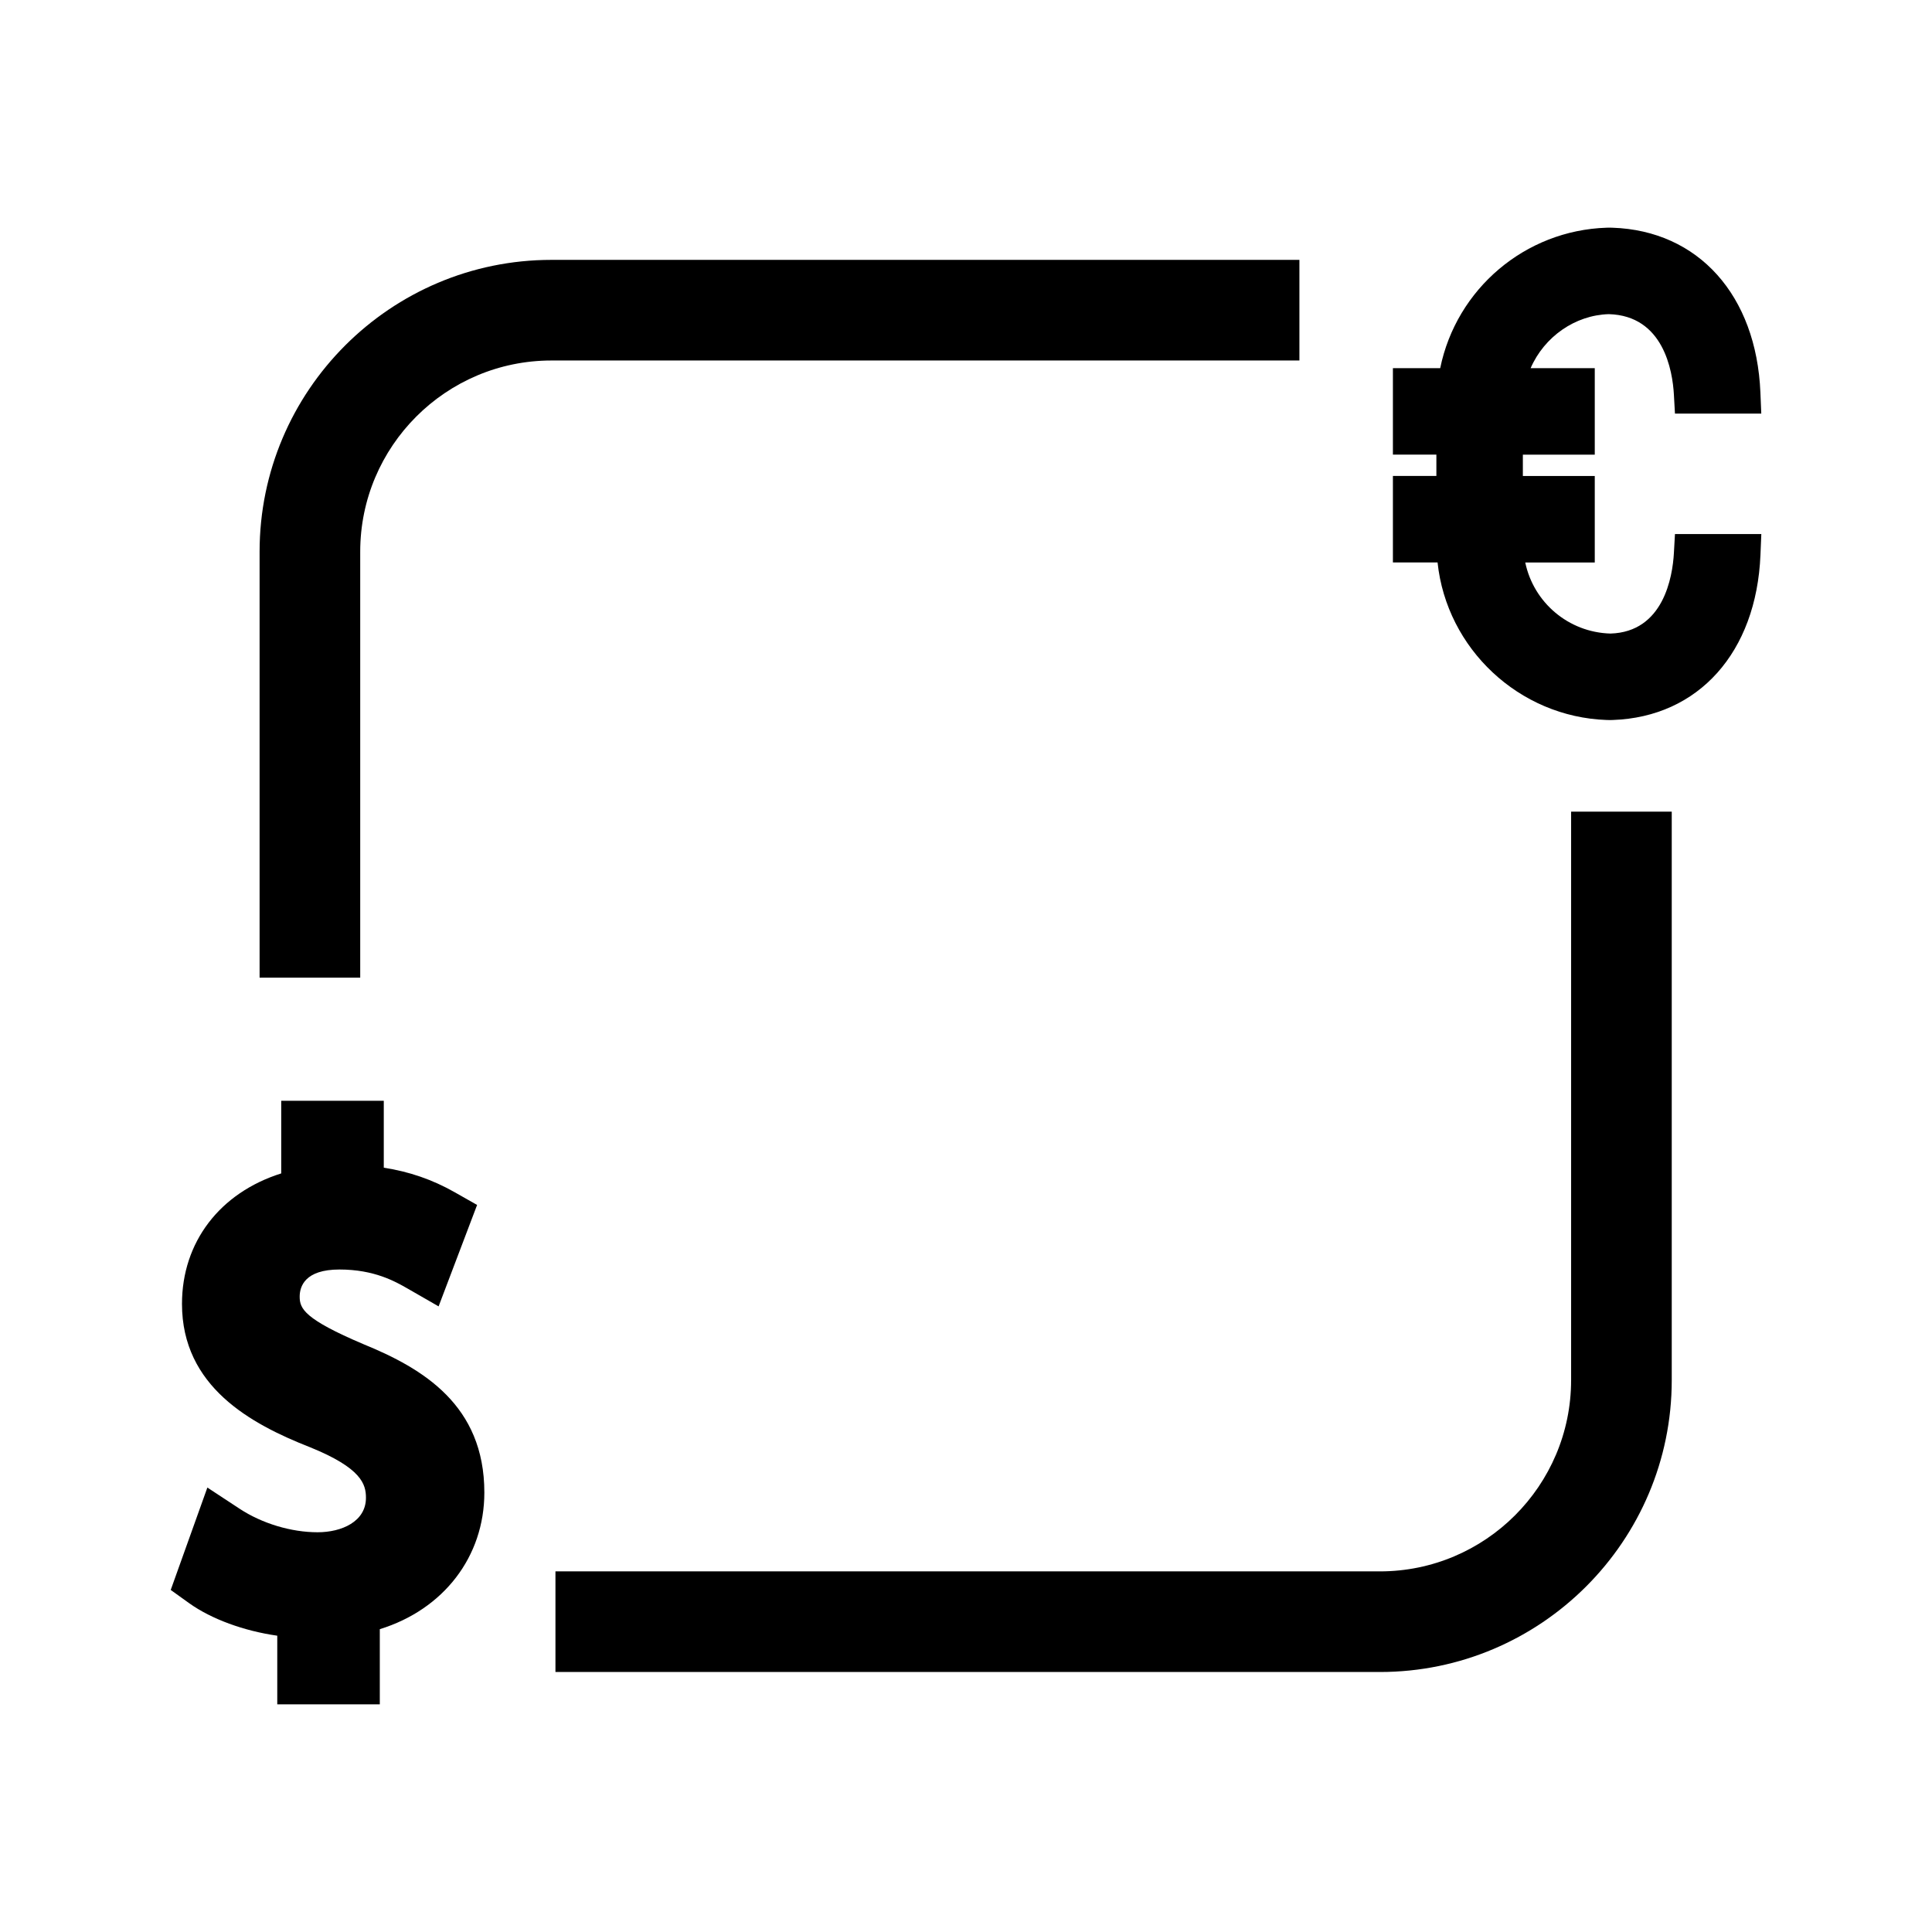
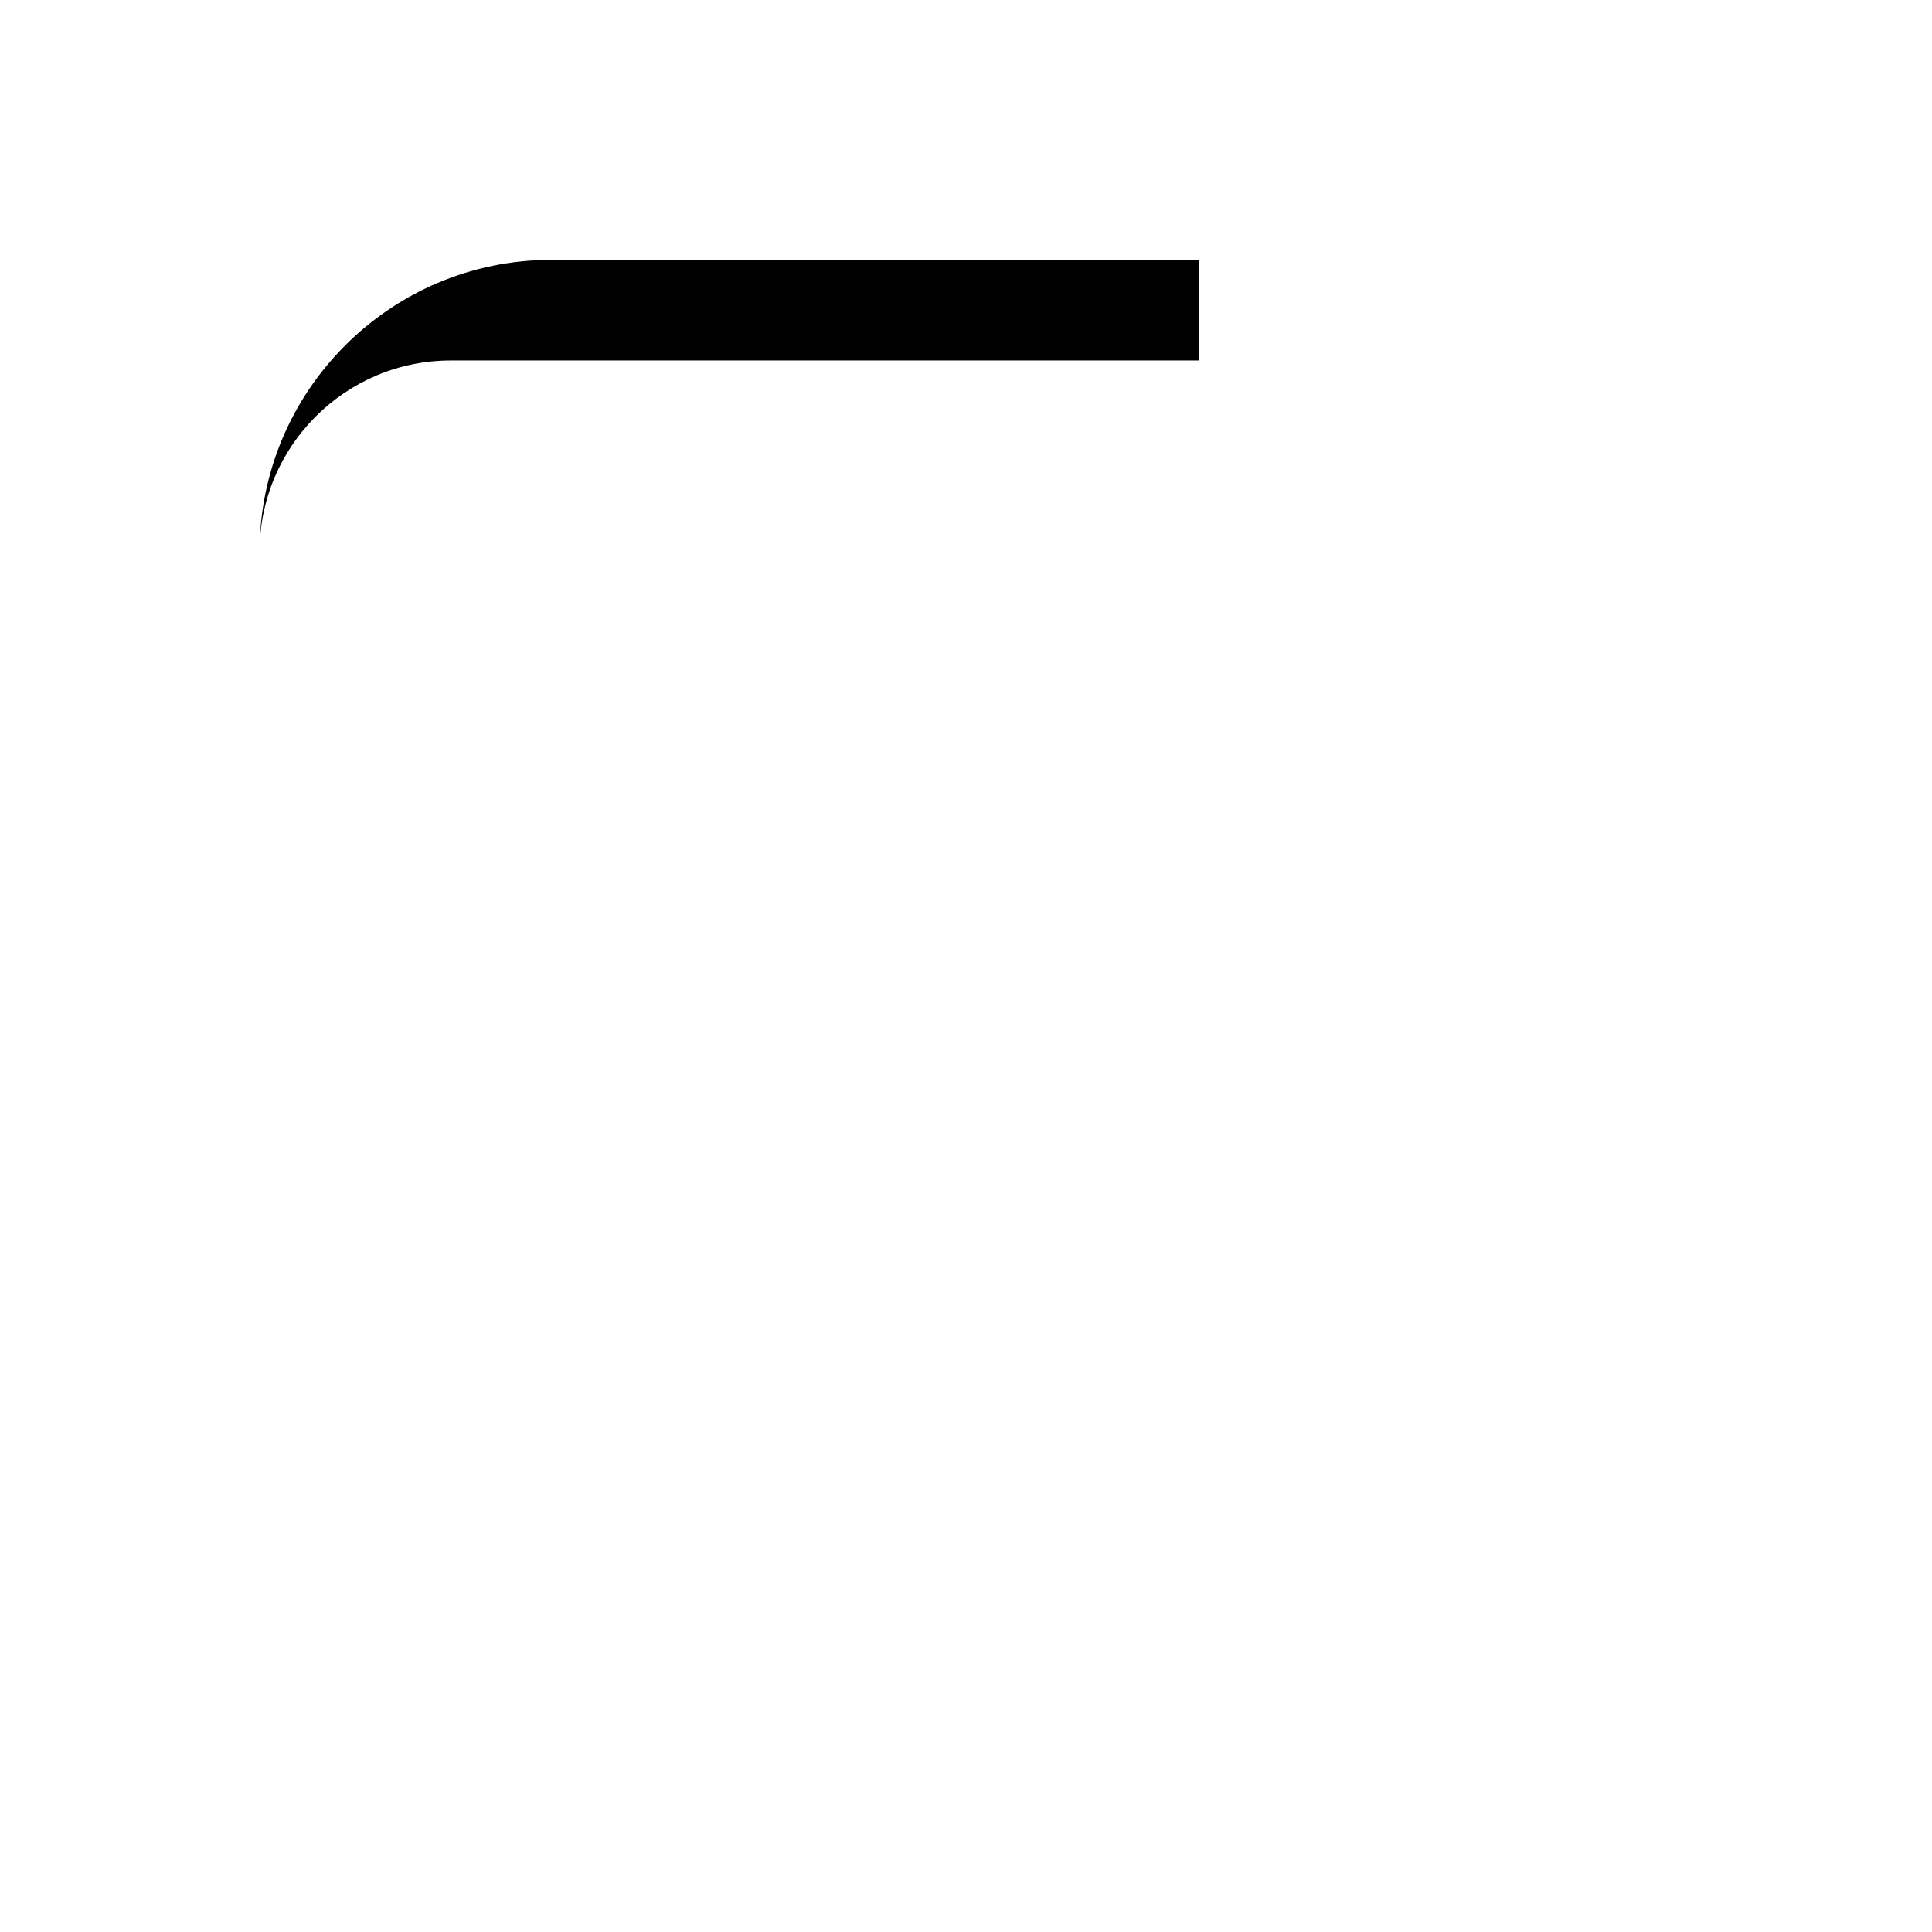
<svg xmlns="http://www.w3.org/2000/svg" height="100px" width="100px" fill="#000000" version="1.1" x="0px" y="0px" viewBox="0 0 96 96" enable-background="new 0 0 96 96" xml:space="preserve">
  <g>
-     <path d="M18.056,66.79c-2.938-1.248-3.165-1.766-3.165-2.36c0-0.504,0.257-1.349,1.976-1.349c1.734,0,2.771,0.595,3.392,0.95   l1.535,0.882l1.913-5.04l-1.127-0.639c-1.092-0.619-2.245-1.017-3.51-1.212v-3.325h-5.096v3.609   c-3.052,0.963-4.931,3.417-4.931,6.484c0,4.103,3.406,5.963,6.362,7.122c2.564,1.039,2.779,1.842,2.779,2.513   c0,1.183-1.207,1.712-2.403,1.712c-1.314,0-2.762-0.436-3.873-1.167l-1.604-1.054l-1.821,5.088l0.928,0.666   c1.099,0.782,2.705,1.37,4.366,1.607v3.41h5.095v-3.734c3.171-0.98,5.196-3.607,5.195-6.79C24.067,69.827,21.022,68,18.056,66.79z" />
-     <path d="M83.228,26.537l-0.053,0.944c-0.066,1.177-0.512,3.924-3.154,4c-2.083-0.059-3.816-1.541-4.232-3.532h3.454v-4.298h-3.573   v-1.06h3.573v-4.296h-3.188c0.679-1.563,2.211-2.637,3.884-2.685c2.723,0.074,3.17,2.819,3.236,3.997l0.053,0.944h4.289   l-0.043-1.042c-0.2-4.835-3.081-8.051-7.356-8.194l-0.173-0.003l-0.119,0.003c-4.048,0.133-7.457,3.041-8.263,6.979h-2.35v4.296   h2.16v1.06h-2.16v4.298h2.219c0.45,4.282,4.049,7.681,8.41,7.828l0.173,0.003l0.121-0.003c4.259-0.146,7.14-3.363,7.34-8.197   l0.043-1.042H83.228z" />
-     <path d="M64.567,12.913H27.399c-7.995,0-14.5,6.505-14.5,14.5v21.166h5V27.413c0-5.238,4.262-9.5,9.5-9.5h37.168V12.913z" />
-     <path d="M78.067,68.581c0,5.238-4.262,9.5-9.5,9.5H27.6v5h40.968c7.995,0,14.5-6.505,14.5-14.5V40.33h-5V68.581z" />
+     <path d="M64.567,12.913H27.399c-7.995,0-14.5,6.505-14.5,14.5v21.166V27.413c0-5.238,4.262-9.5,9.5-9.5h37.168V12.913z" />
  </g>
</svg>